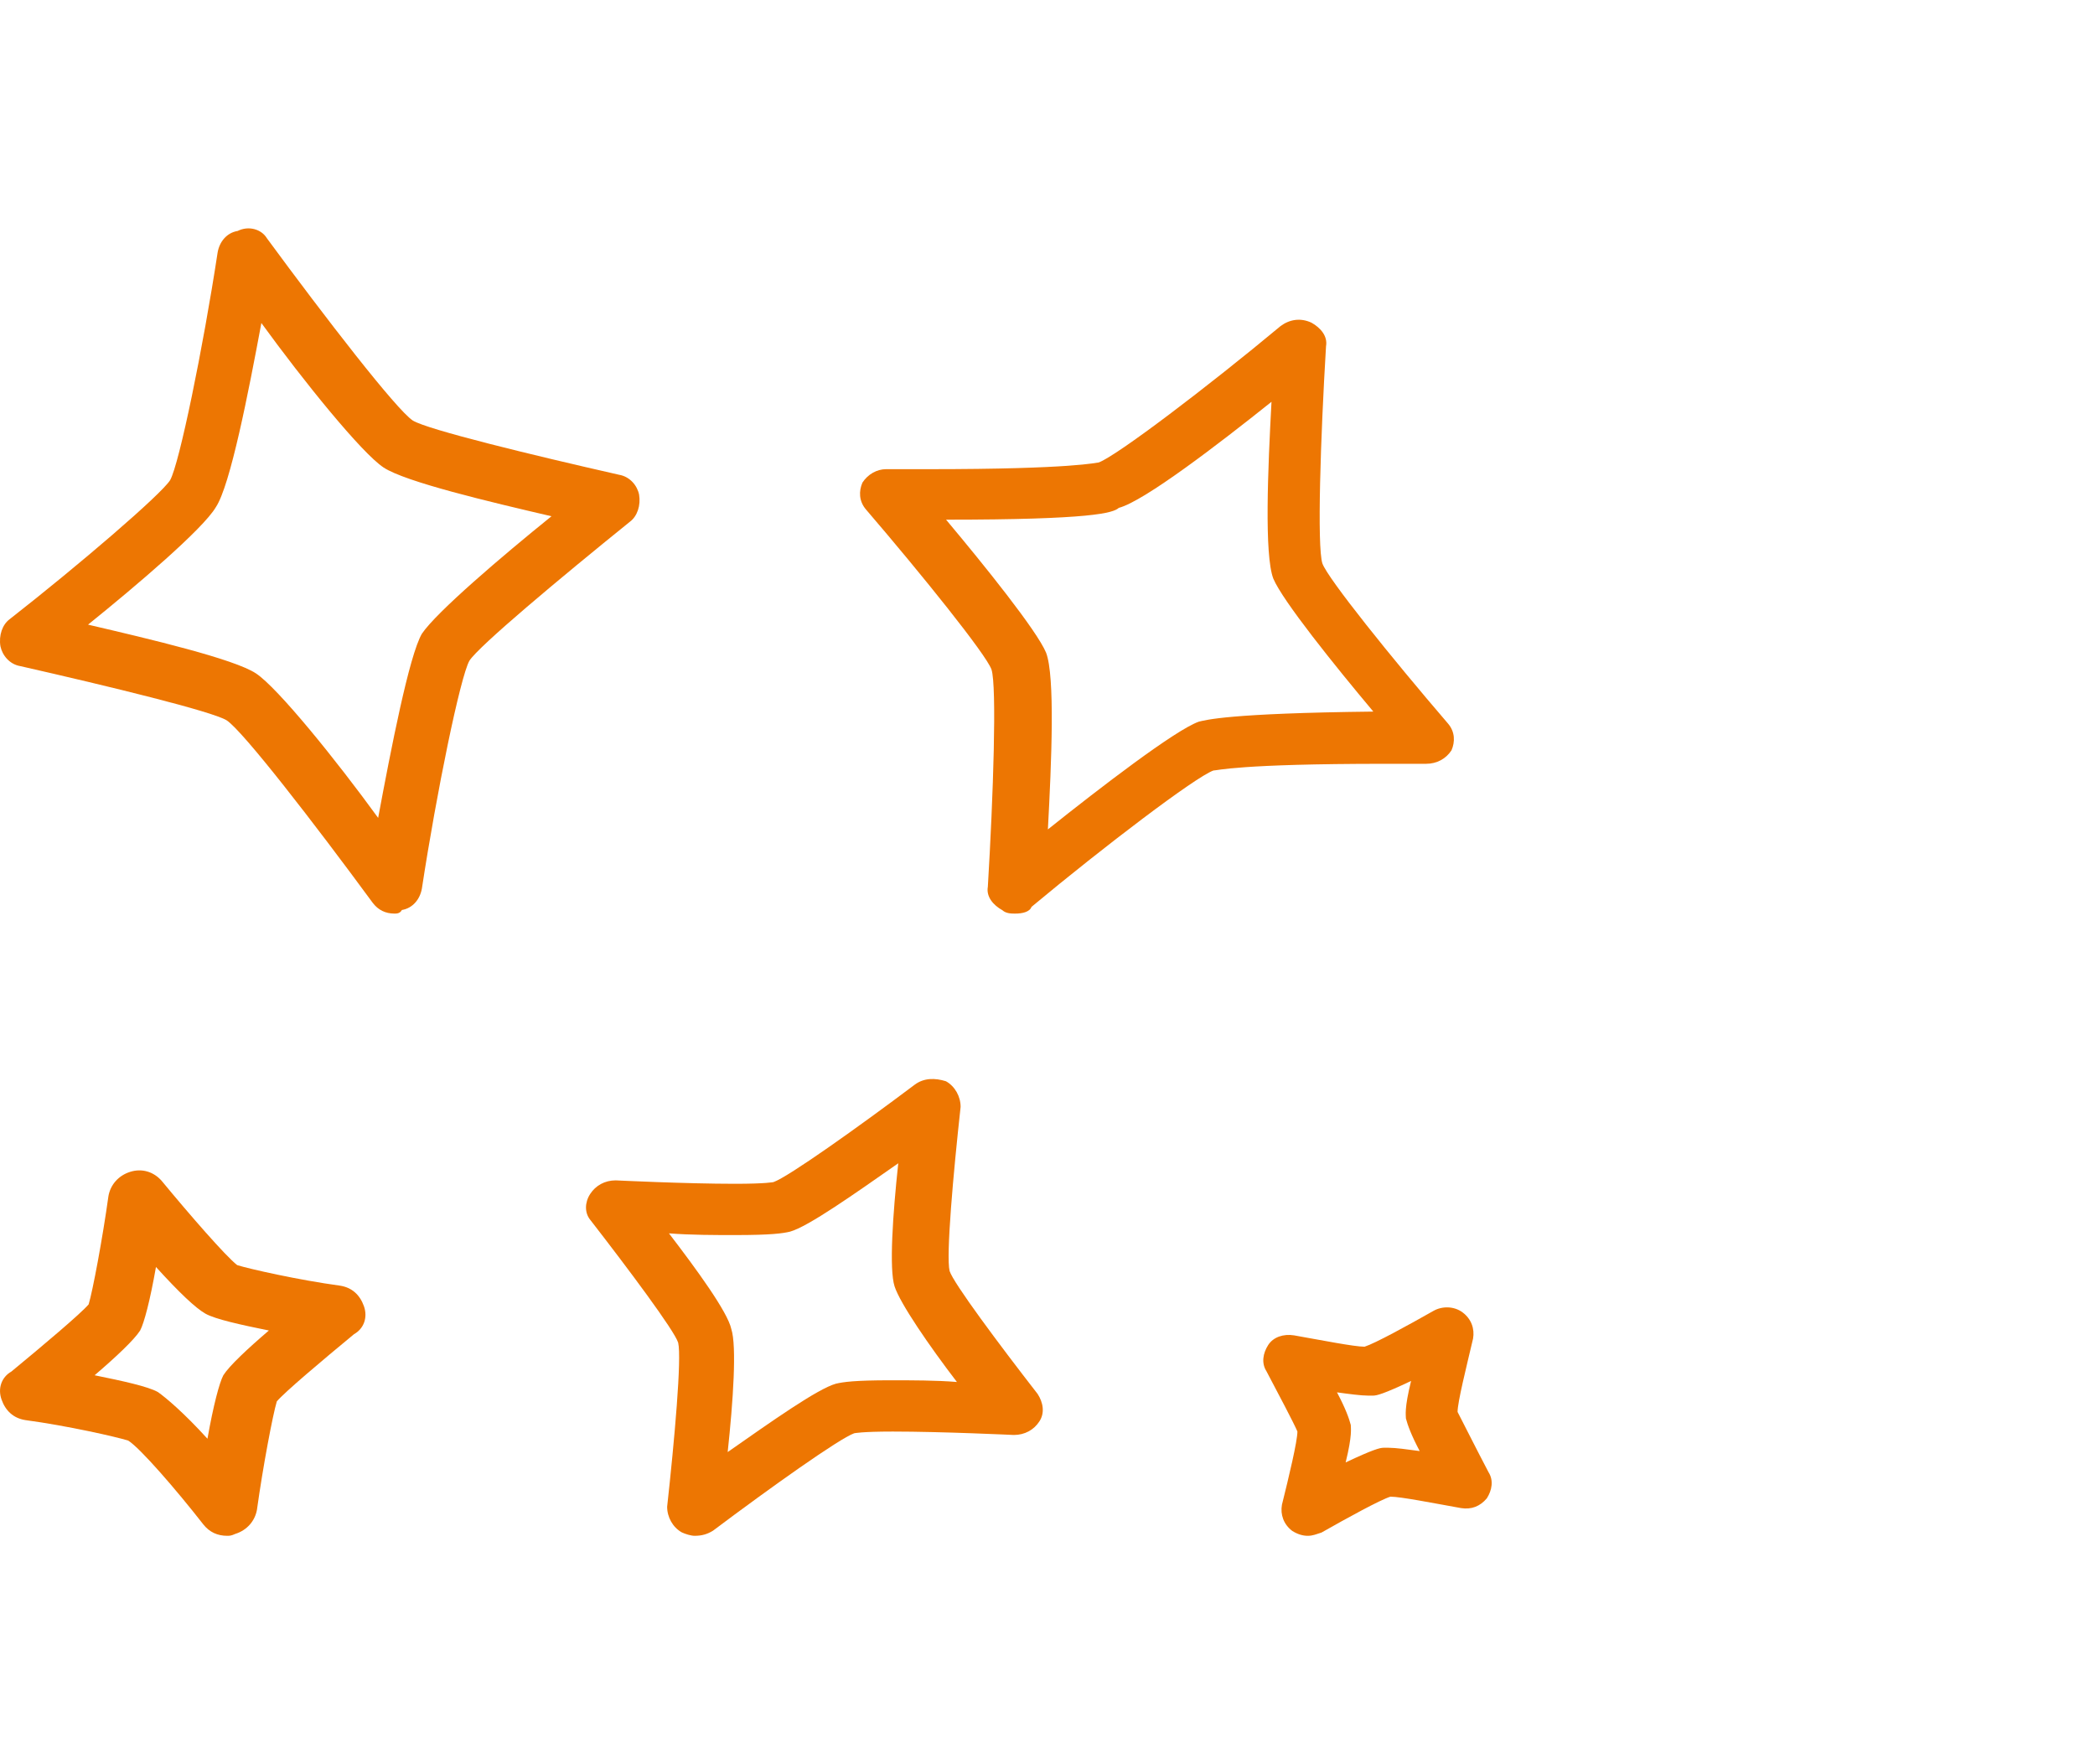
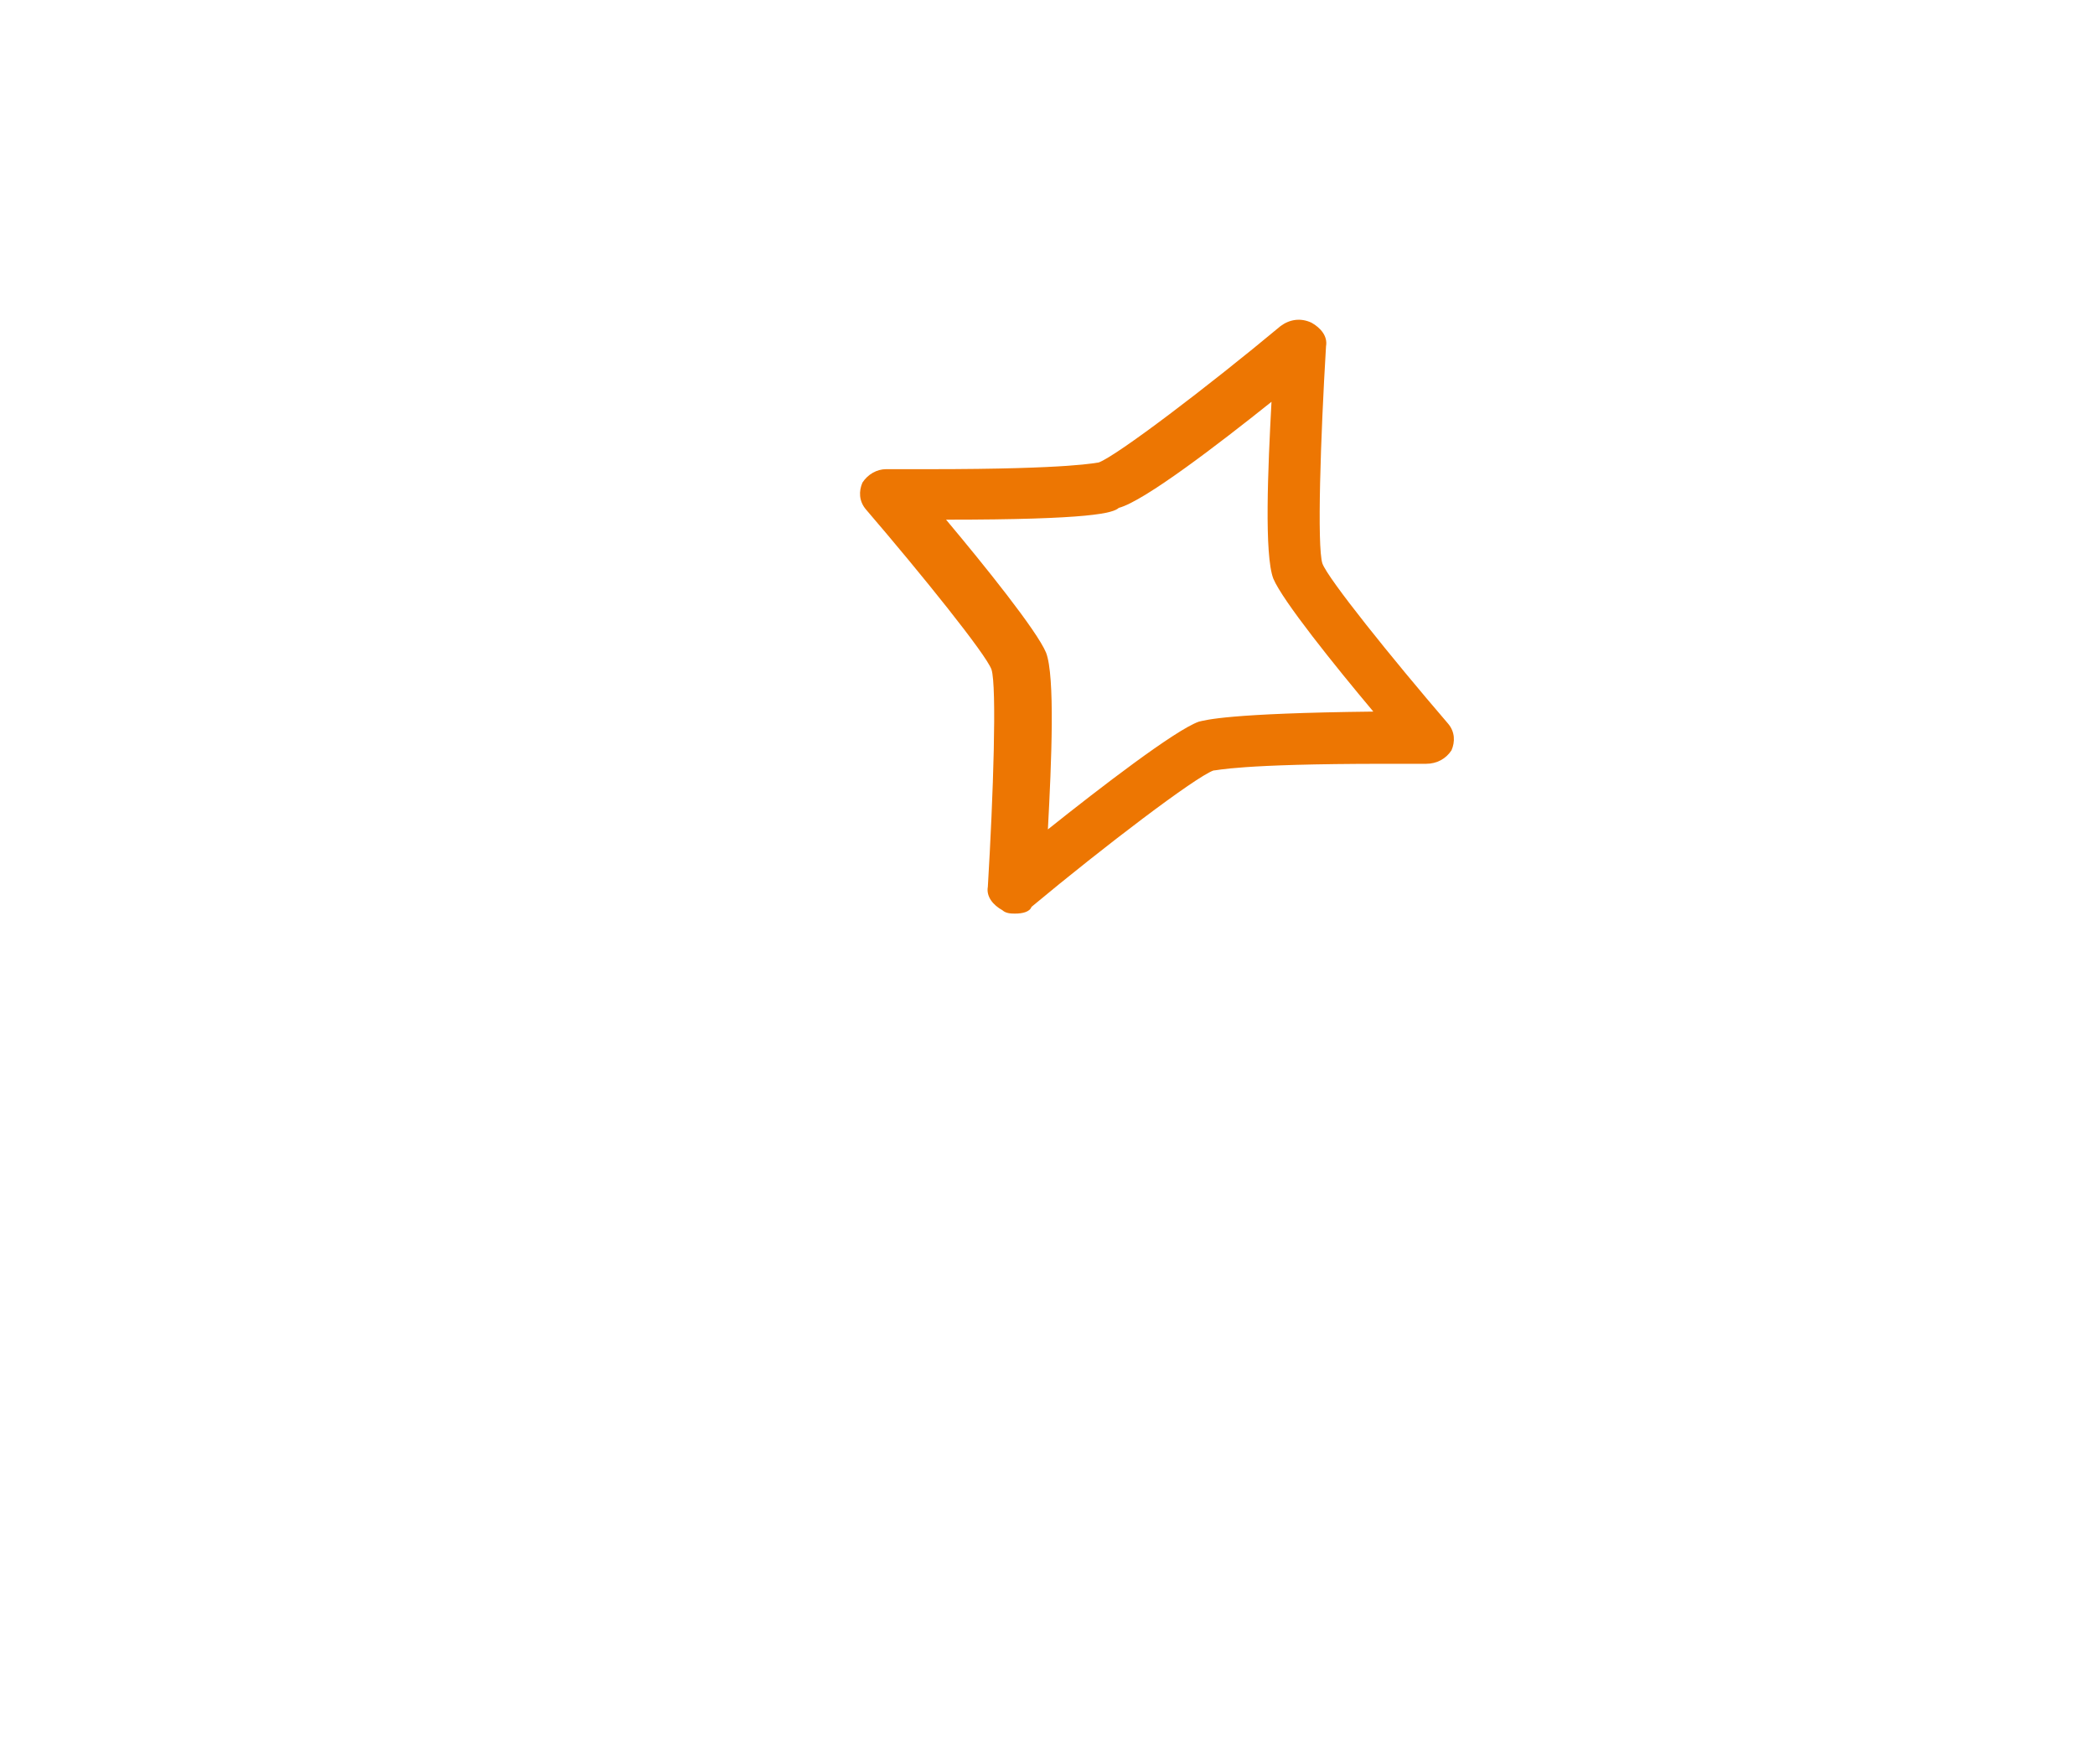
<svg xmlns="http://www.w3.org/2000/svg" width="38" height="32" viewBox="0 0 38 32" fill="none">
-   <path d="M7.157 16.571C6.991 16.571 6.859 16.506 6.76 16.375C5.701 14.933 4.41 13.263 4.112 13.066C3.847 12.902 1.961 12.444 0.372 12.083C0.174 12.051 0.042 11.887 0.008 11.723C-0.025 11.527 0.042 11.33 0.174 11.232C1.431 10.249 2.921 8.971 3.086 8.709C3.252 8.414 3.682 6.318 3.947 4.582C3.98 4.385 4.112 4.222 4.311 4.189C4.509 4.09 4.741 4.156 4.84 4.32C5.899 5.761 7.19 7.432 7.488 7.628C7.753 7.792 9.639 8.251 11.227 8.611C11.426 8.644 11.559 8.808 11.592 8.971C11.625 9.168 11.559 9.364 11.426 9.463C10.168 10.478 8.679 11.723 8.514 11.985C8.348 12.28 7.918 14.376 7.653 16.113C7.62 16.309 7.488 16.473 7.289 16.506C7.256 16.571 7.19 16.571 7.157 16.571ZM1.597 11.33C2.722 11.592 4.245 11.952 4.642 12.214C5.039 12.476 6.098 13.787 6.859 14.835C7.091 13.59 7.422 11.887 7.653 11.494C7.918 11.101 9.109 10.085 10.003 9.364C8.878 9.102 7.355 8.742 6.958 8.48C6.561 8.218 5.502 6.908 4.741 5.859C4.509 7.104 4.178 8.808 3.914 9.201C3.682 9.594 2.491 10.609 1.597 11.33Z" fill="#ED7602" />
  <path d="M18.413 16.571C18.347 16.571 18.248 16.571 18.182 16.51C18.017 16.419 17.885 16.266 17.918 16.083C18.017 14.434 18.083 12.449 17.984 12.143C17.885 11.869 16.731 10.434 15.709 9.243C15.577 9.09 15.577 8.907 15.643 8.754C15.742 8.601 15.907 8.51 16.072 8.51C16.072 8.51 16.401 8.51 16.863 8.51C19.468 8.51 19.897 8.388 19.93 8.388C20.26 8.265 21.909 7.013 23.228 5.914C23.393 5.792 23.591 5.761 23.788 5.853C23.953 5.945 24.085 6.097 24.052 6.281C23.953 7.93 23.887 9.914 23.986 10.22C24.085 10.495 25.239 11.93 26.262 13.121C26.394 13.273 26.394 13.457 26.328 13.609C26.229 13.762 26.064 13.854 25.866 13.854C25.866 13.854 25.536 13.854 25.108 13.854C22.469 13.854 22.074 13.976 22.008 13.976C21.678 14.098 20.029 15.35 18.71 16.449C18.677 16.541 18.545 16.571 18.413 16.571ZM17.16 9.426C17.852 10.25 18.809 11.441 18.974 11.838C19.139 12.266 19.073 13.823 19.007 15.044C19.963 14.281 21.315 13.243 21.744 13.09C21.876 13.06 22.271 12.937 24.91 12.907C24.217 12.082 23.261 10.892 23.096 10.495C22.931 10.067 22.997 8.51 23.063 7.288C22.107 8.052 20.755 9.09 20.293 9.212C20.194 9.304 19.798 9.426 17.16 9.426Z" fill="#ED7602" />
-   <path d="M4.122 27.857C3.943 27.857 3.799 27.789 3.691 27.654C3.189 27.011 2.542 26.266 2.326 26.13C2.111 26.062 1.213 25.859 0.459 25.758C0.243 25.724 0.099 25.588 0.028 25.385C-0.044 25.182 0.028 24.979 0.207 24.877C0.782 24.403 1.464 23.828 1.608 23.659C1.68 23.422 1.859 22.473 1.967 21.695C2.003 21.491 2.147 21.322 2.362 21.255C2.578 21.187 2.793 21.255 2.937 21.424C3.44 22.033 4.087 22.778 4.302 22.947C4.518 23.015 5.416 23.218 6.17 23.32C6.386 23.354 6.529 23.489 6.601 23.692C6.673 23.895 6.601 24.099 6.421 24.2C5.847 24.674 5.164 25.25 5.021 25.419C4.949 25.656 4.769 26.604 4.661 27.383C4.625 27.586 4.482 27.756 4.266 27.823C4.194 27.857 4.158 27.857 4.122 27.857ZM1.716 24.945C2.219 25.047 2.686 25.148 2.865 25.25C3.009 25.352 3.332 25.622 3.763 26.096C3.871 25.487 3.979 25.081 4.051 24.945C4.158 24.776 4.482 24.471 4.877 24.133C4.374 24.031 3.907 23.929 3.727 23.828C3.548 23.726 3.26 23.455 2.829 22.981C2.722 23.591 2.614 23.997 2.542 24.133C2.434 24.302 2.111 24.607 1.716 24.945Z" fill="#ED7602" />
-   <path d="M12.6 27.857C12.534 27.857 12.434 27.826 12.367 27.795C12.201 27.702 12.101 27.516 12.101 27.33C12.234 26.121 12.367 24.633 12.301 24.354C12.234 24.137 11.402 23.022 10.704 22.123C10.604 21.999 10.604 21.813 10.704 21.658C10.804 21.503 10.97 21.41 11.169 21.41C11.169 21.41 12.434 21.472 13.332 21.472C13.898 21.472 14.03 21.441 14.03 21.441C14.297 21.348 15.561 20.449 16.592 19.674C16.759 19.55 16.958 19.55 17.158 19.612C17.324 19.705 17.424 19.891 17.424 20.077C17.291 21.286 17.158 22.774 17.224 23.053C17.291 23.27 18.122 24.385 18.821 25.284C18.921 25.439 18.954 25.625 18.854 25.78C18.755 25.935 18.588 26.028 18.389 26.028C18.389 26.028 17.091 25.966 16.193 25.966C15.627 25.966 15.494 25.997 15.494 25.997C15.228 26.09 13.964 26.989 12.933 27.764C12.833 27.826 12.733 27.857 12.6 27.857ZM12.134 22.371C12.633 23.022 13.199 23.797 13.265 24.107C13.365 24.416 13.299 25.408 13.199 26.338C13.997 25.78 14.829 25.191 15.162 25.098C15.295 25.067 15.494 25.036 16.16 25.036C16.526 25.036 16.991 25.036 17.357 25.067C16.858 24.416 16.326 23.642 16.226 23.332C16.126 23.022 16.193 22.03 16.293 21.1C15.494 21.658 14.663 22.247 14.33 22.34C14.197 22.371 13.997 22.402 13.332 22.402C12.966 22.402 12.534 22.402 12.134 22.371Z" fill="#ED7602" />
-   <path d="M23.72 27.857C23.627 27.857 23.533 27.827 23.439 27.768C23.283 27.65 23.221 27.472 23.252 27.295C23.377 26.793 23.533 26.142 23.533 25.965C23.471 25.817 23.189 25.285 22.971 24.871C22.877 24.723 22.908 24.546 23.002 24.398C23.096 24.25 23.283 24.191 23.471 24.221C23.97 24.309 24.564 24.427 24.751 24.427C24.939 24.368 25.532 24.043 26.001 23.777C26.157 23.688 26.376 23.688 26.532 23.807C26.688 23.925 26.75 24.102 26.719 24.28C26.594 24.812 26.438 25.433 26.438 25.61C26.5 25.728 26.782 26.29 27 26.704C27.094 26.852 27.063 27.029 26.969 27.177C26.844 27.325 26.688 27.384 26.5 27.354C26.001 27.265 25.407 27.147 25.22 27.147C25.032 27.206 24.439 27.532 23.97 27.798C23.877 27.827 23.814 27.857 23.72 27.857ZM24.251 25.255C24.408 25.551 24.47 25.728 24.501 25.846C24.501 25.906 24.532 26.024 24.408 26.526C24.907 26.29 25.032 26.26 25.095 26.26C25.126 26.26 25.157 26.26 25.189 26.26C25.314 26.26 25.532 26.29 25.751 26.32C25.595 26.024 25.532 25.846 25.501 25.728C25.501 25.669 25.47 25.551 25.595 25.048C25.095 25.285 24.97 25.314 24.907 25.314C24.876 25.314 24.845 25.314 24.814 25.314C24.689 25.314 24.47 25.285 24.251 25.255Z" fill="#ED7602" />
</svg>